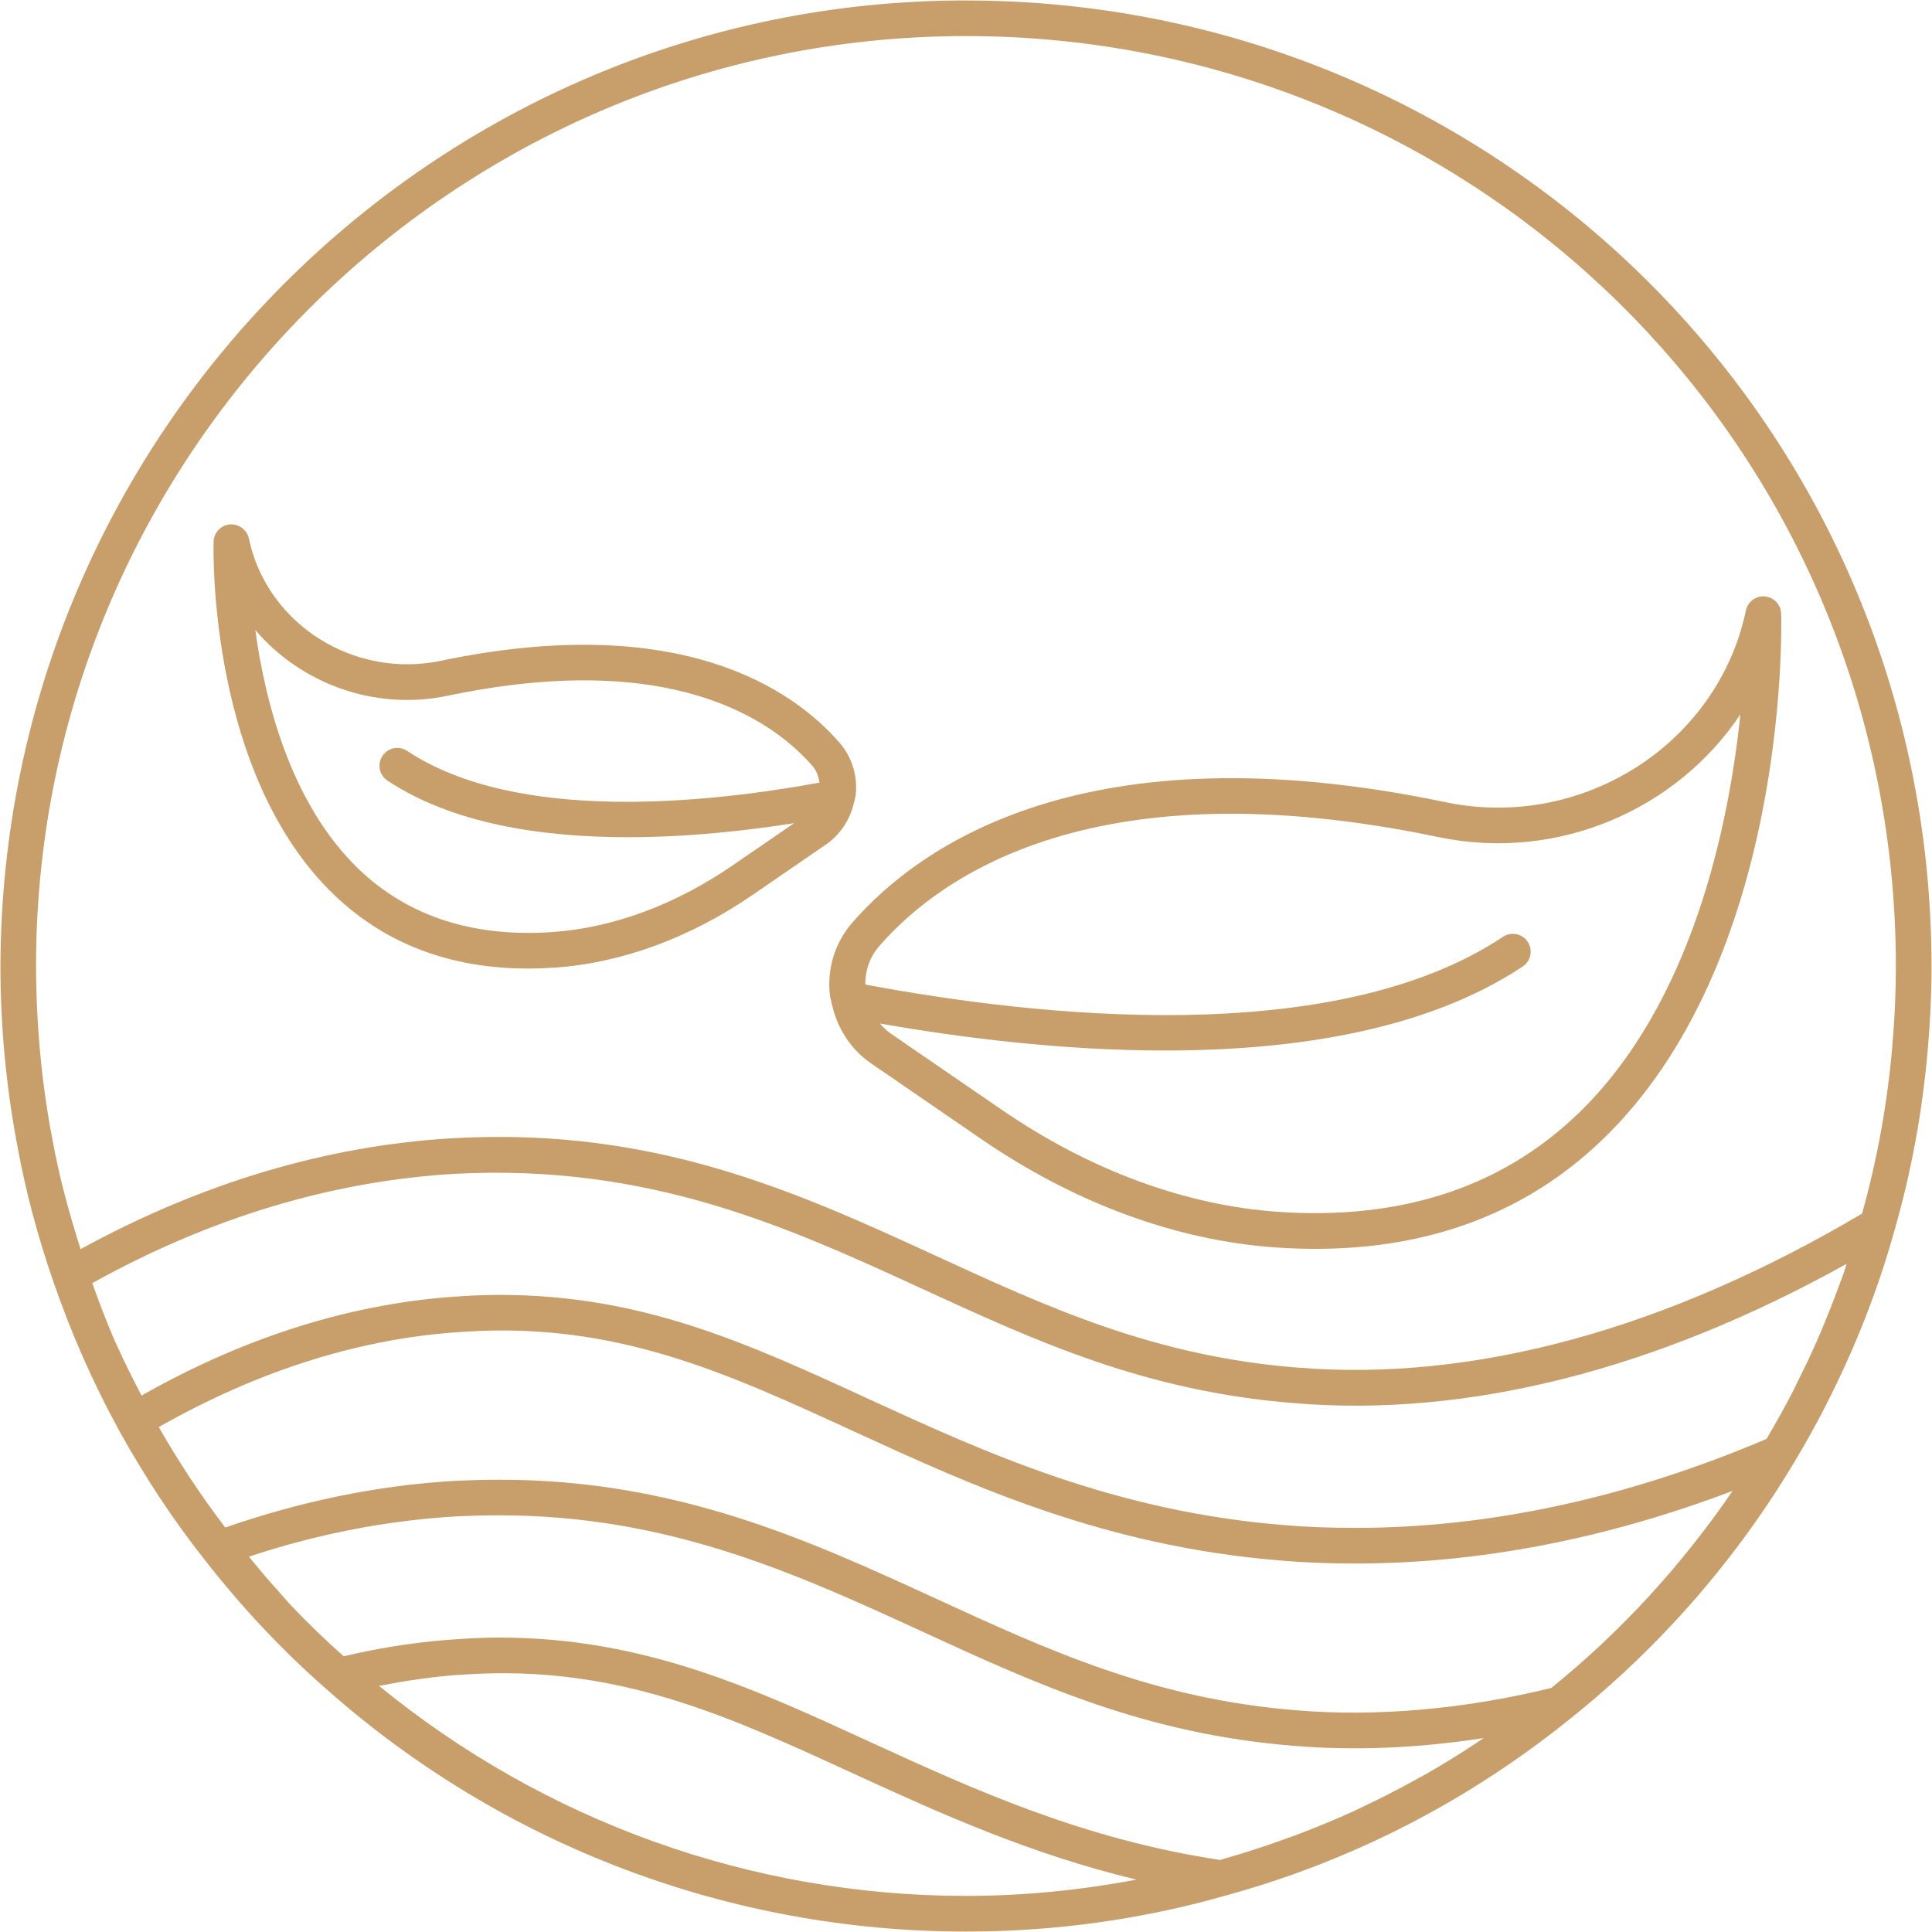
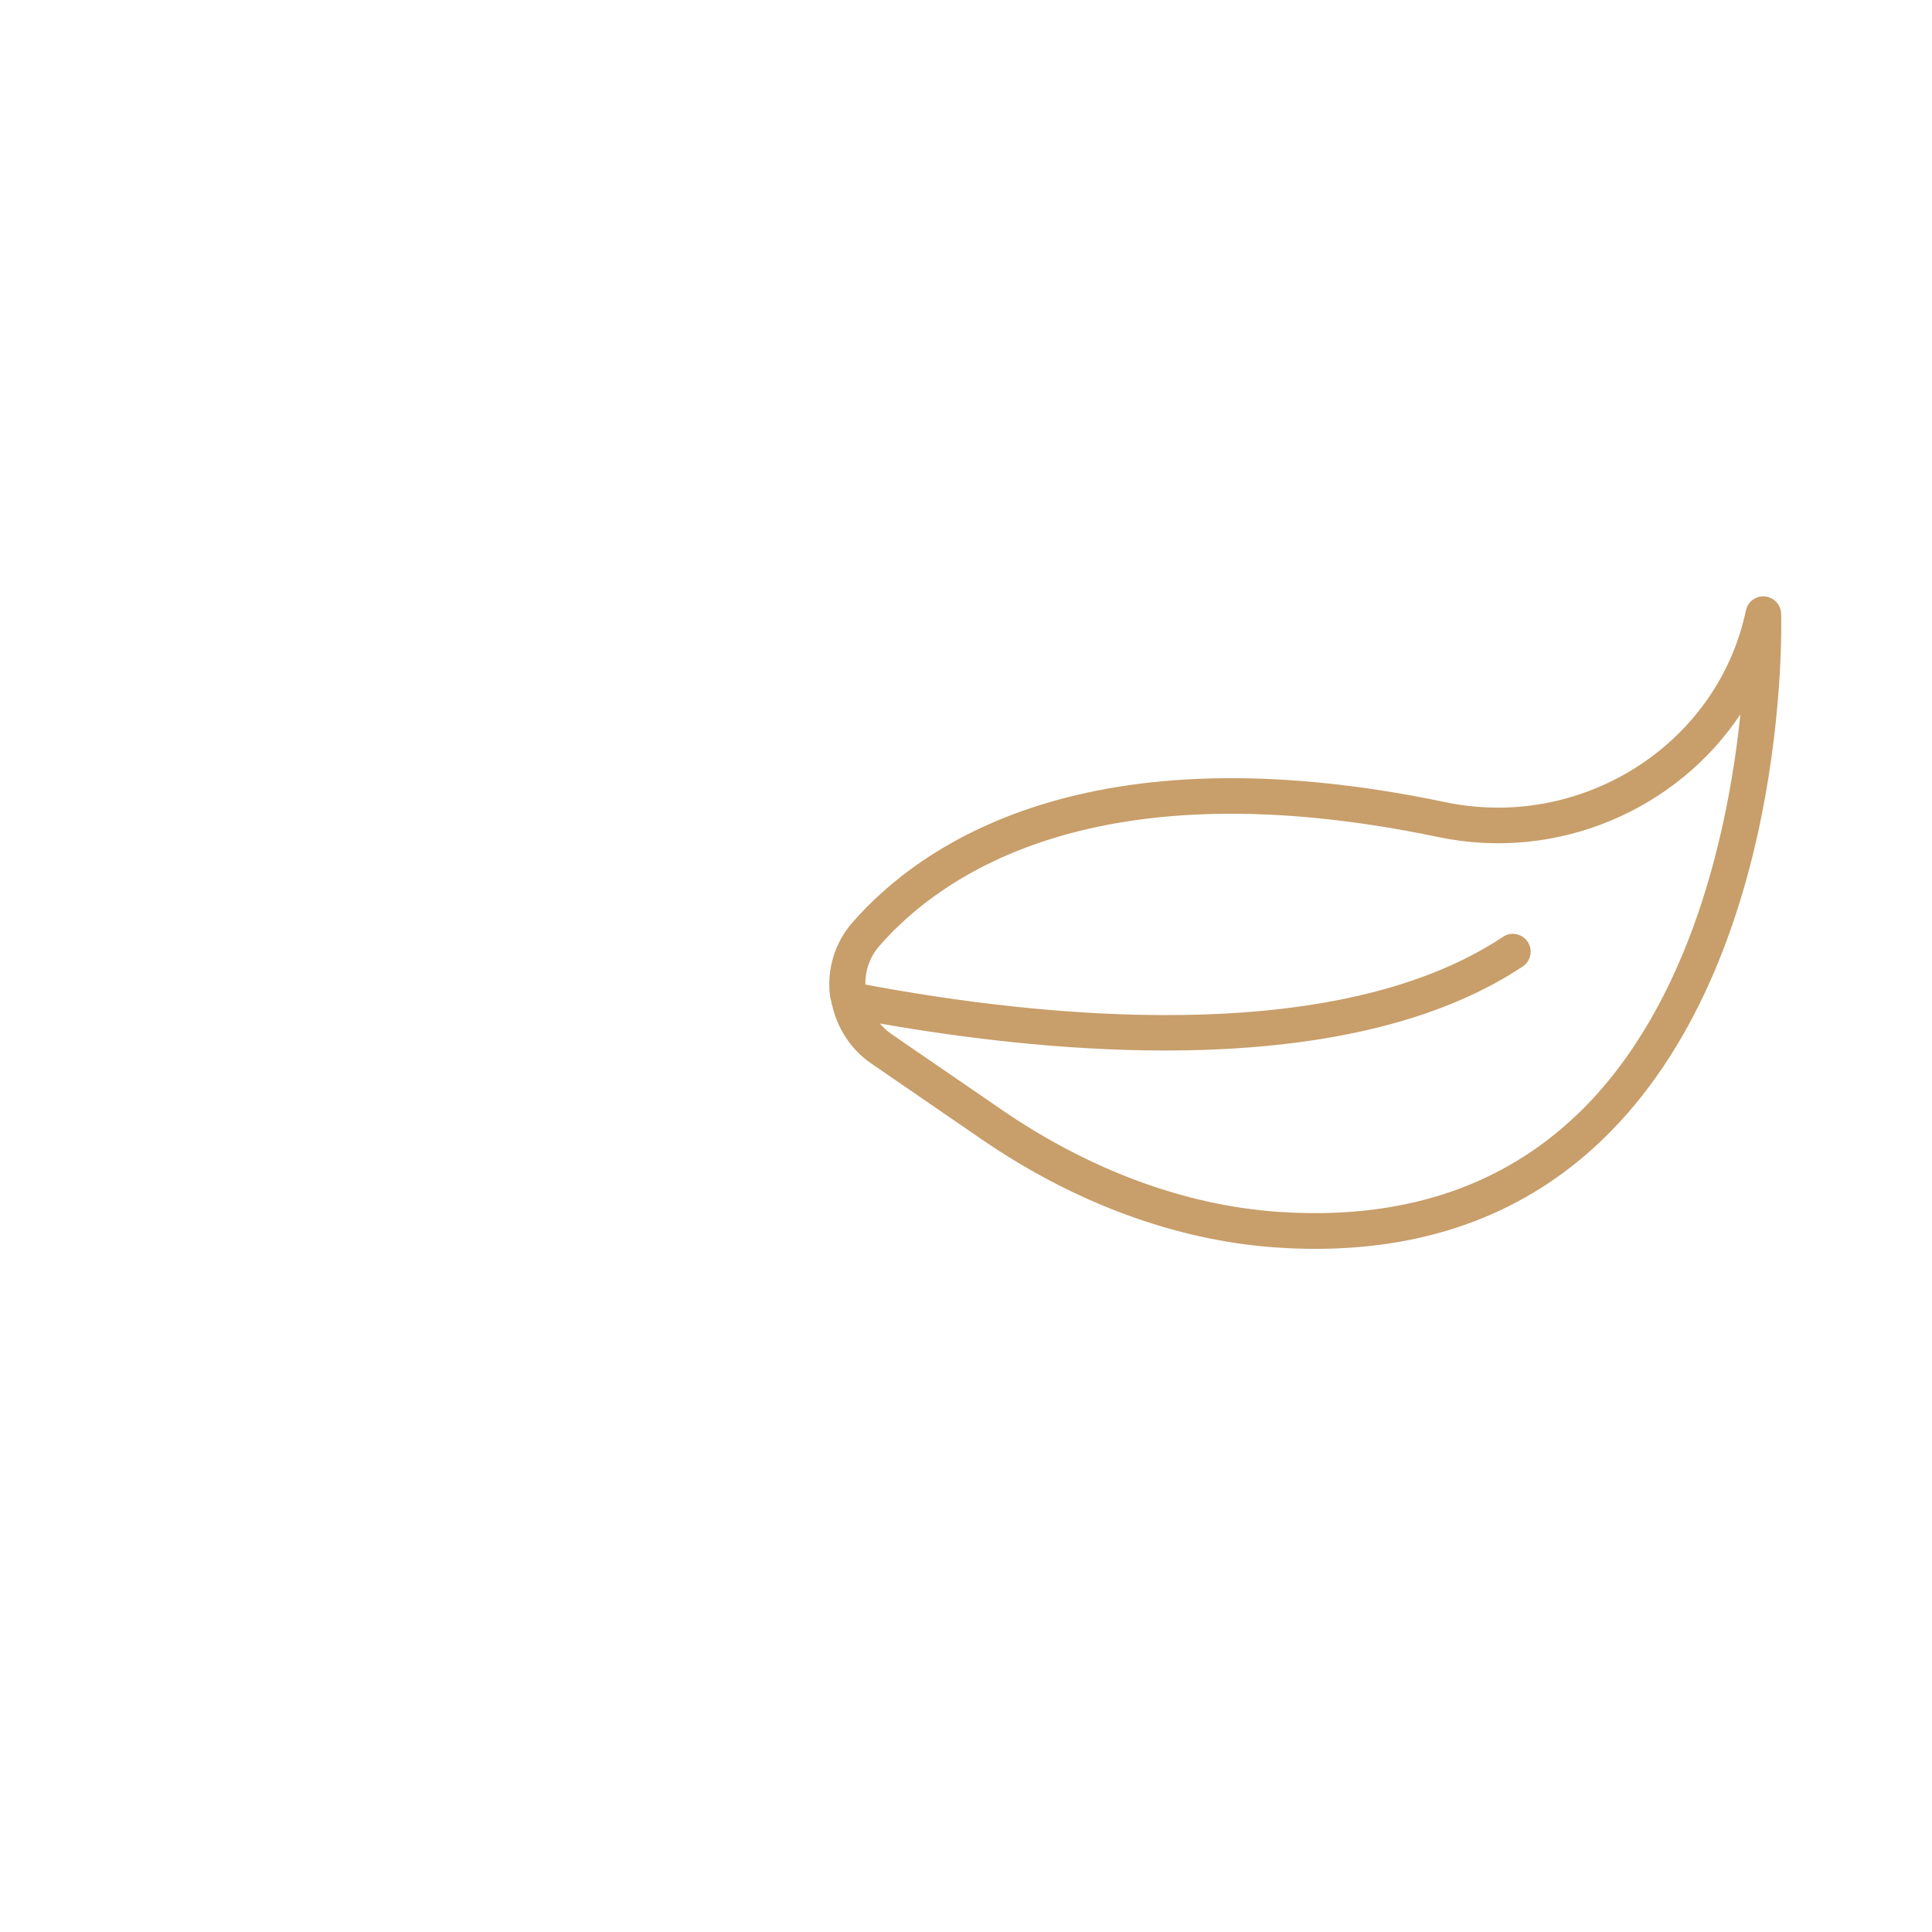
<svg xmlns="http://www.w3.org/2000/svg" width="512" zoomAndPan="magnify" viewBox="0 0 384 384" height="512" preserveAspectRatio="xMidYMid meet">
  <g id="fcb1b97363">
-     <path style=" stroke:none;fill-rule:nonzero;fill:#c89e6a;fill-opacity:1;" d="M 192 0.086 C 86.5 0.086 0.41 85.926 0.086 192 C 0.086 204.094 1.246 216.25 3.52 228.125 C 5.121 236.824 7.488 245.73 10.562 254.602 C 14.094 264.867 18.449 274.773 23.523 284.039 C 23.523 284.039 23.523 284.047 23.523 284.055 C 28.742 293.496 34.496 302.211 40.625 309.941 C 48.008 319.434 56.191 328.129 64.934 335.773 C 99.945 366.82 145.078 383.914 192 383.914 C 209.656 383.914 227.07 381.492 243.719 376.723 C 246.844 375.867 249.941 374.93 253 373.918 C 274.441 366.828 294.312 355.965 312.18 341.539 C 329.992 327.266 344.957 310.125 356.637 290.602 C 358.828 286.953 360.895 283.246 362.824 279.492 C 362.879 279.379 362.93 279.258 362.984 279.145 C 368.695 267.984 373.254 256.395 376.547 244.547 C 376.547 244.547 376.547 244.547 376.547 244.543 C 376.547 244.535 376.547 244.527 376.555 244.52 C 379.926 232.793 382.156 220.594 383.184 208.266 C 383.66 202.926 383.906 197.461 383.906 192.016 C 383.906 185.219 383.531 178.227 382.789 171.219 C 372.246 73.66 290.227 0.098 191.992 0.098 Z M 366.523 252.809 C 366.133 253.941 365.699 255.07 365.281 256.203 C 364.402 258.582 363.477 260.949 362.496 263.297 C 362.016 264.441 361.535 265.598 361.031 266.738 C 359.898 269.297 358.691 271.832 357.434 274.348 C 357.027 275.156 356.652 275.977 356.234 276.785 C 354.617 279.895 352.906 282.961 351.105 285.996 C 323.543 297.727 296.062 303.68 269.395 303.68 C 264.328 303.68 259.773 303.508 255.465 303.148 C 221.41 300.441 195.648 288.617 172.922 278.188 C 148.66 267.023 127.711 257.371 99.395 257.371 C 96.965 257.371 94.535 257.449 92.047 257.613 C 70.586 258.84 49.105 265.484 28.133 277.379 C 26.477 274.191 24.84 270.988 23.359 267.668 C 23.211 267.34 23.039 267.027 22.898 266.703 C 21.227 262.898 19.758 258.973 18.336 255.035 C 41.766 242.02 66.051 234.699 90.551 233.297 C 129.023 231.32 156.32 243.77 183.074 256.055 C 205.992 266.598 227.645 276.559 257.328 278.891 C 291.699 281.742 329.086 272.309 367.039 251.188 C 366.855 251.734 366.711 252.277 366.523 252.824 Z M 294.141 345.977 C 290.602 348.336 287 350.574 283.324 352.672 C 282.621 353.066 281.914 353.438 281.207 353.824 C 277.902 355.645 274.555 357.367 271.152 358.977 C 270.465 359.301 269.793 359.648 269.105 359.961 C 265.293 361.703 261.418 363.297 257.492 364.773 C 256.578 365.113 255.652 365.438 254.73 365.762 C 251.051 367.074 247.324 368.293 243.551 369.371 C 243.203 369.469 242.855 369.59 242.508 369.68 C 215.211 365.578 193.219 355.512 173.785 346.621 L 172.906 346.215 C 149.73 335.555 127.848 325.484 99.371 325.484 C 96.941 325.484 94.512 325.562 92.023 325.727 C 84.035 326.172 76.062 327.348 68.312 329.207 C 64.742 326.016 61.25 322.688 57.898 319.152 C 57.07 318.281 56.297 317.324 55.48 316.43 C 53.414 314.164 51.438 311.789 49.465 309.402 C 62.992 304.91 76.777 302.219 90.516 301.406 C 93.512 301.254 96.438 301.18 99.289 301.18 C 132.977 301.18 158.348 312.832 183.043 324.16 C 205.949 334.703 227.594 344.672 257.301 347.004 C 269.113 348 282.035 347.465 294.879 345.445 C 294.625 345.613 294.375 345.797 294.121 345.961 Z M 75.34 335.086 C 80.988 333.988 86.691 333.129 92.473 332.812 C 122.668 330.844 144.551 340.973 169.965 352.672 L 170.852 353.074 C 186.898 360.422 204.723 368.5 225.879 373.586 C 214.785 375.684 203.465 376.828 192.008 376.828 C 149.285 376.828 108.227 361.965 75.348 335.094 Z M 308.34 335.496 C 291.082 339.727 273.625 341.242 257.891 339.953 C 229.422 337.715 208.344 328.008 185.859 317.664 C 160.629 306.082 134.535 294.105 99.301 294.105 C 96.34 294.105 93.301 294.191 90.148 294.348 C 74.922 295.254 59.684 298.422 44.777 303.609 C 40.094 297.508 35.672 290.805 31.551 283.645 C 51.594 272.266 72.059 265.844 92.473 264.684 C 122.496 262.734 144.445 272.875 169.957 284.613 C 193.219 295.297 219.59 307.398 254.887 310.195 C 259.379 310.578 264.117 310.758 269.387 310.758 C 293.938 310.758 319.109 305.902 344.375 296.324 C 334.312 311.027 322.297 324.211 308.34 335.488 Z M 376.137 207.637 C 375.188 219.059 373.141 230.328 370.105 241.211 C 331.074 264.281 292.918 274.672 257.891 271.824 C 229.445 269.586 208.352 259.879 185.895 249.551 C 160.656 237.961 134.547 225.973 99.301 225.973 C 96.34 225.973 93.293 226.059 90.148 226.219 C 64.945 227.664 40.035 235.133 16.02 248.273 C 13.711 241.07 11.773 233.871 10.48 226.816 C 8.273 215.359 7.164 203.641 7.164 191.469 C 7.469 89.844 90.391 7.168 191.992 7.168 C 286.598 7.168 365.594 78.02 375.746 171.965 C 376.461 178.707 376.824 185.453 376.824 192 C 376.824 197.234 376.59 202.484 376.129 207.637 Z M 376.137 207.637 " />
    <path style=" stroke:none;fill-rule:nonzero;fill:#c89e6a;fill-opacity:1;" d="M 350.809 118.535 C 348.988 118.395 347.398 119.57 347.016 121.328 L 346.77 122.414 C 340.691 148.414 314.074 165.008 287.363 159.453 C 215.891 144.488 182.777 168.031 169.391 183.398 C 165.914 187.387 164.305 192.707 164.973 198 C 165.016 198.348 165.148 198.668 165.211 199.008 C 165.242 199.324 165.316 199.625 165.426 199.914 C 166.508 204.52 169.172 208.629 173.113 211.34 L 195.102 226.441 C 213.551 239.105 233.707 246.531 253.406 247.93 C 256.141 248.121 258.832 248.219 261.469 248.219 C 284.293 248.219 303.402 240.984 318.359 226.645 C 355.512 191.059 354.094 124.777 354.016 121.98 C 353.969 120.188 352.586 118.715 350.801 118.551 Z M 313.465 221.523 C 298.281 236.074 278.242 242.566 253.906 240.852 C 235.473 239.547 216.535 232.539 199.129 220.594 L 177.137 205.496 C 176.285 204.91 175.551 204.199 174.891 203.43 C 190.719 206.211 210.945 208.797 231.562 208.797 C 257.281 208.797 283.586 204.773 302.652 192.098 C 304.281 191.023 304.719 188.82 303.645 187.195 C 302.551 185.555 300.348 185.121 298.734 186.203 C 265.047 208.594 205.949 202.066 171.984 195.684 C 171.965 192.871 172.879 190.191 174.75 188.047 C 187.113 173.848 217.996 152.156 285.926 166.383 C 309.645 171.328 333.328 160.891 345.918 141.973 C 343.617 164.086 336.332 199.629 313.477 221.531 Z M 313.465 221.523 " />
-     <path style=" stroke:none;fill-rule:nonzero;fill:#c89e6a;fill-opacity:1;" d="M 169.719 159.602 C 169.789 159.383 169.844 159.168 169.875 158.941 C 169.918 158.695 170.016 158.461 170.051 158.207 C 170.539 154.363 169.371 150.496 166.84 147.598 C 157.809 137.219 135.5 121.309 87.555 131.352 C 70.516 134.891 53.492 124.316 49.617 107.711 L 49.461 107.016 C 49.078 105.262 47.41 104.09 45.668 104.234 C 43.891 104.395 42.508 105.871 42.453 107.66 C 42.402 109.539 41.453 153.945 66.441 177.887 C 76.582 187.602 89.512 192.504 104.949 192.504 C 106.727 192.504 108.539 192.438 110.383 192.312 C 123.645 191.371 137.199 186.375 149.582 177.867 L 164.148 167.867 C 167.004 165.906 168.938 162.93 169.719 159.594 Z M 145.566 172.035 C 134.215 179.836 121.875 184.398 109.871 185.25 C 94.137 186.359 81.156 182.172 71.352 172.793 C 57.906 159.918 52.727 139.672 50.742 125.211 C 59.773 135.824 74.371 141.344 89 138.281 C 133.395 128.98 153.473 143.043 161.492 152.246 C 162.312 153.195 162.703 154.352 162.875 155.555 C 140.402 159.68 102.547 163.625 80.93 149.25 C 79.301 148.164 77.098 148.59 76.02 150.242 C 74.938 151.863 75.383 154.066 77.012 155.145 C 89.871 163.695 107.547 166.402 124.801 166.402 C 136.574 166.402 148.145 165.141 157.844 163.609 Z M 145.566 172.035 " />
  </g>
</svg>